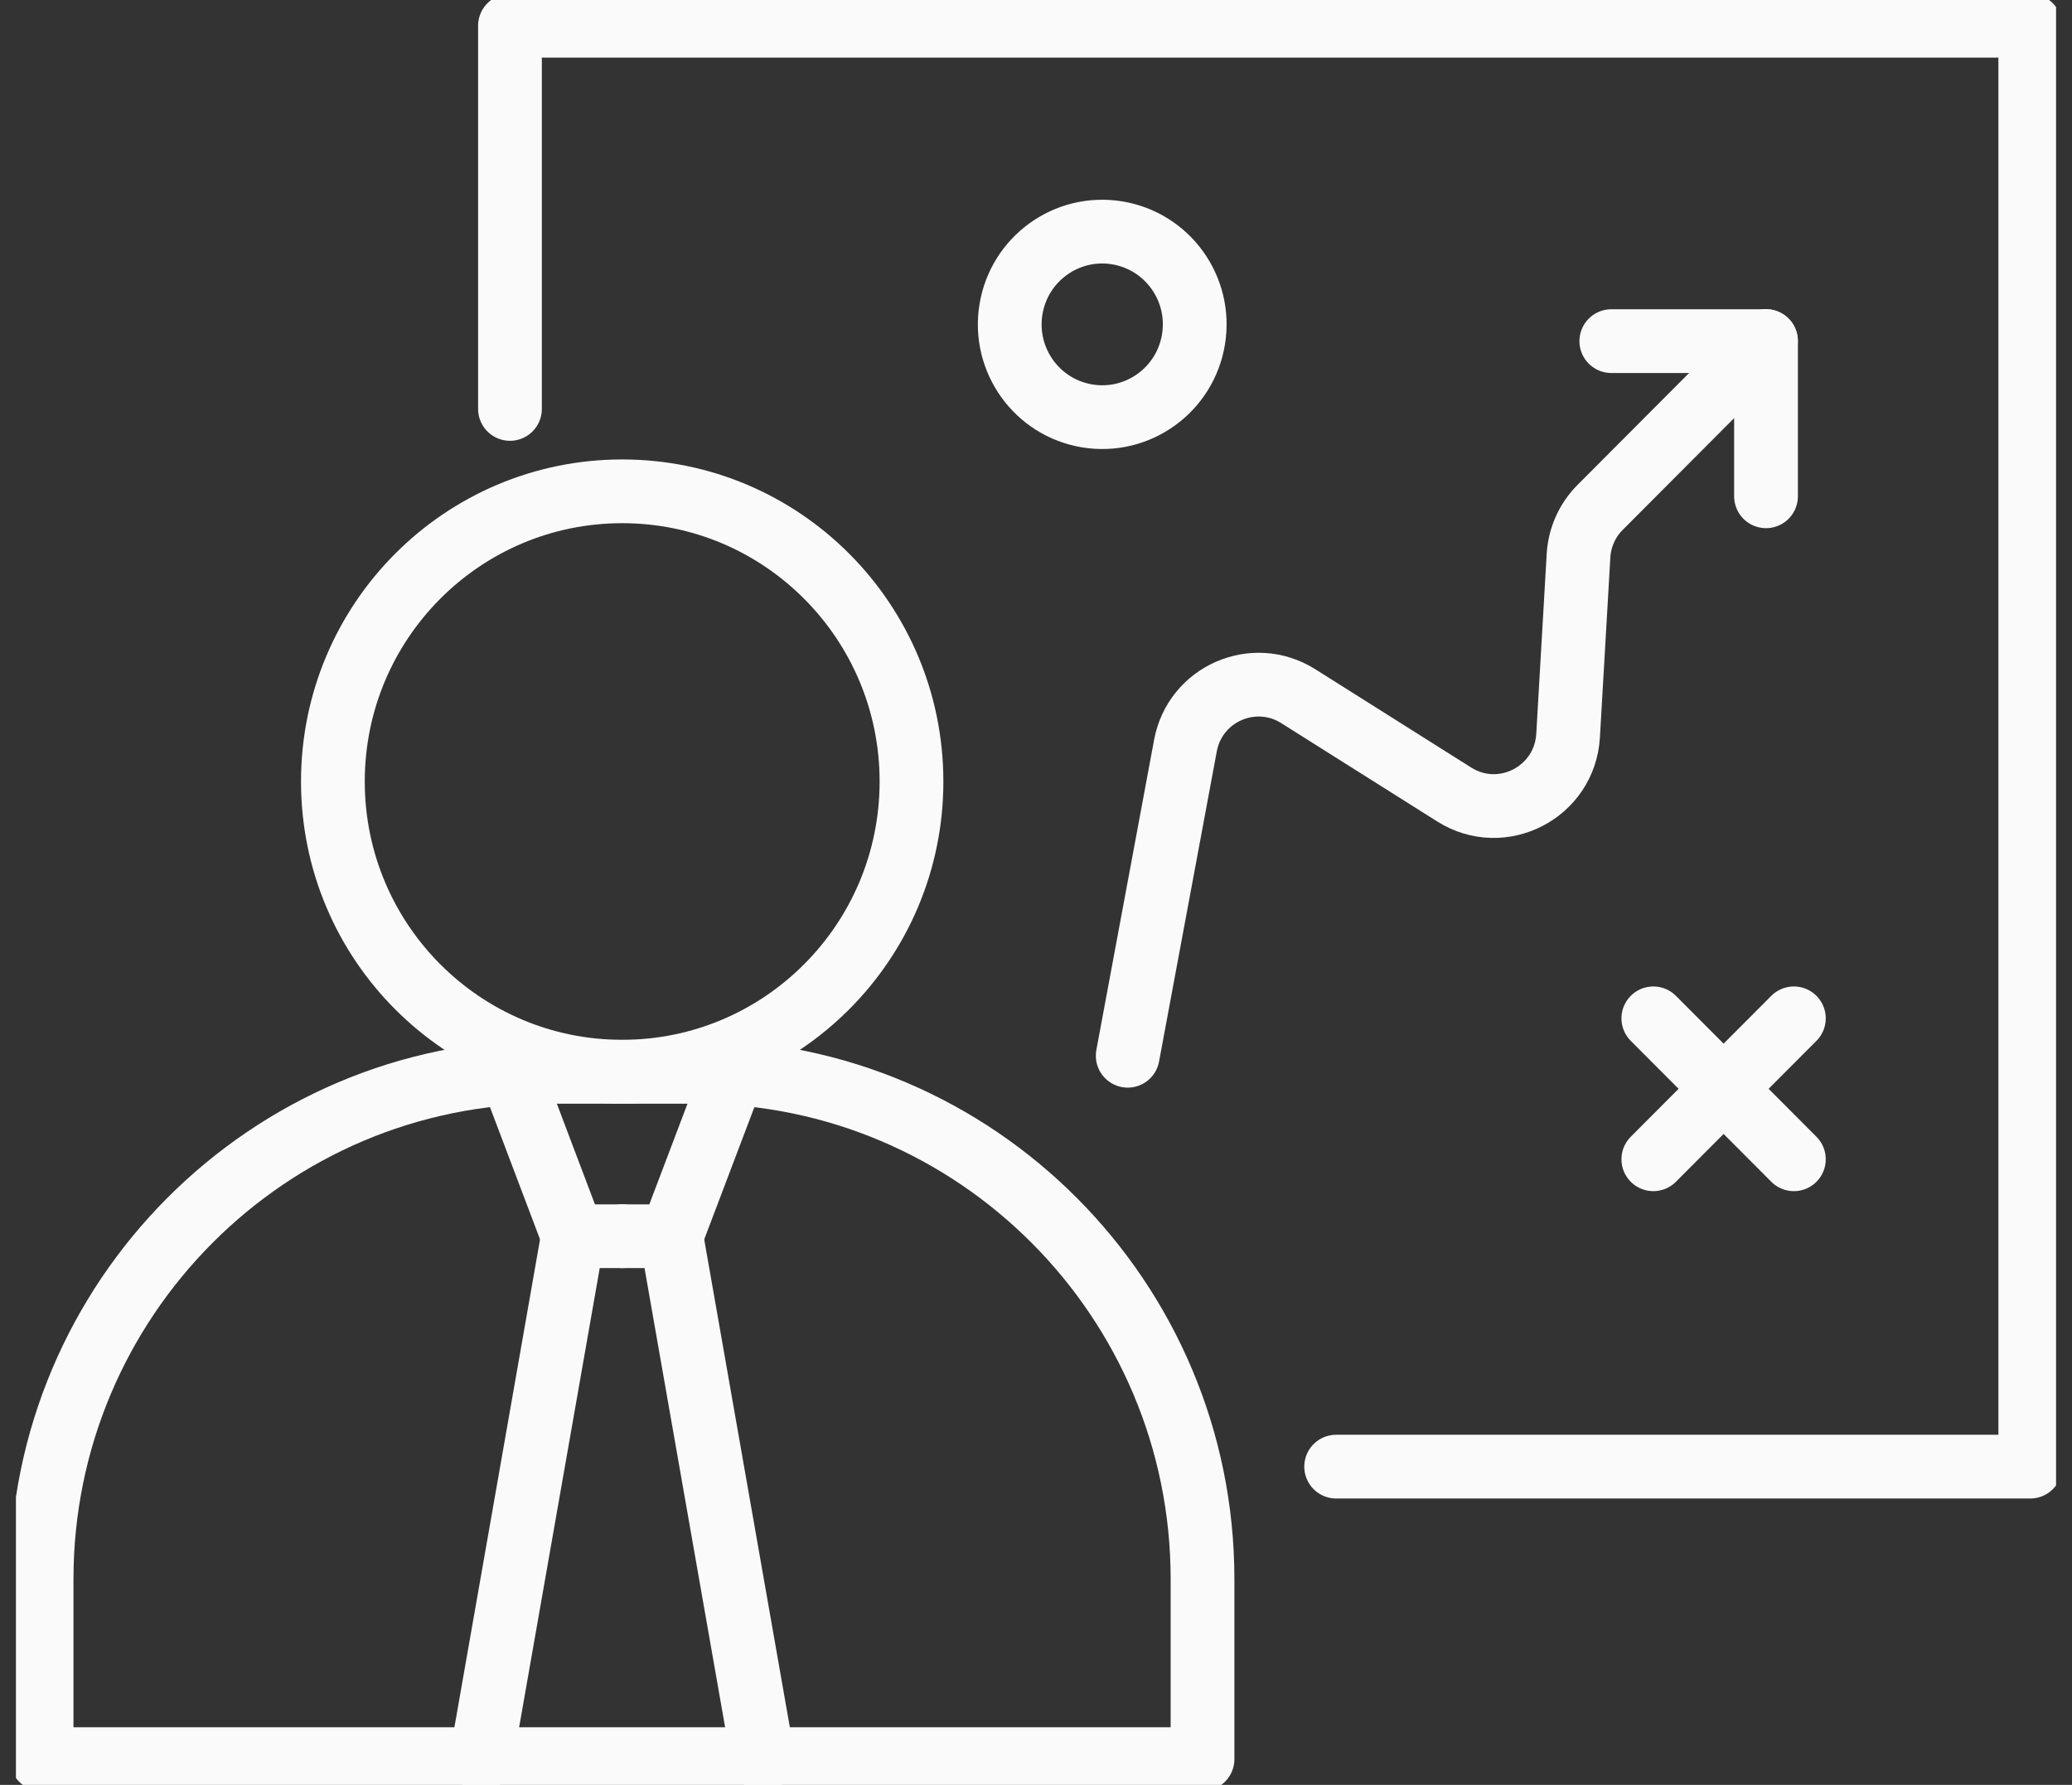
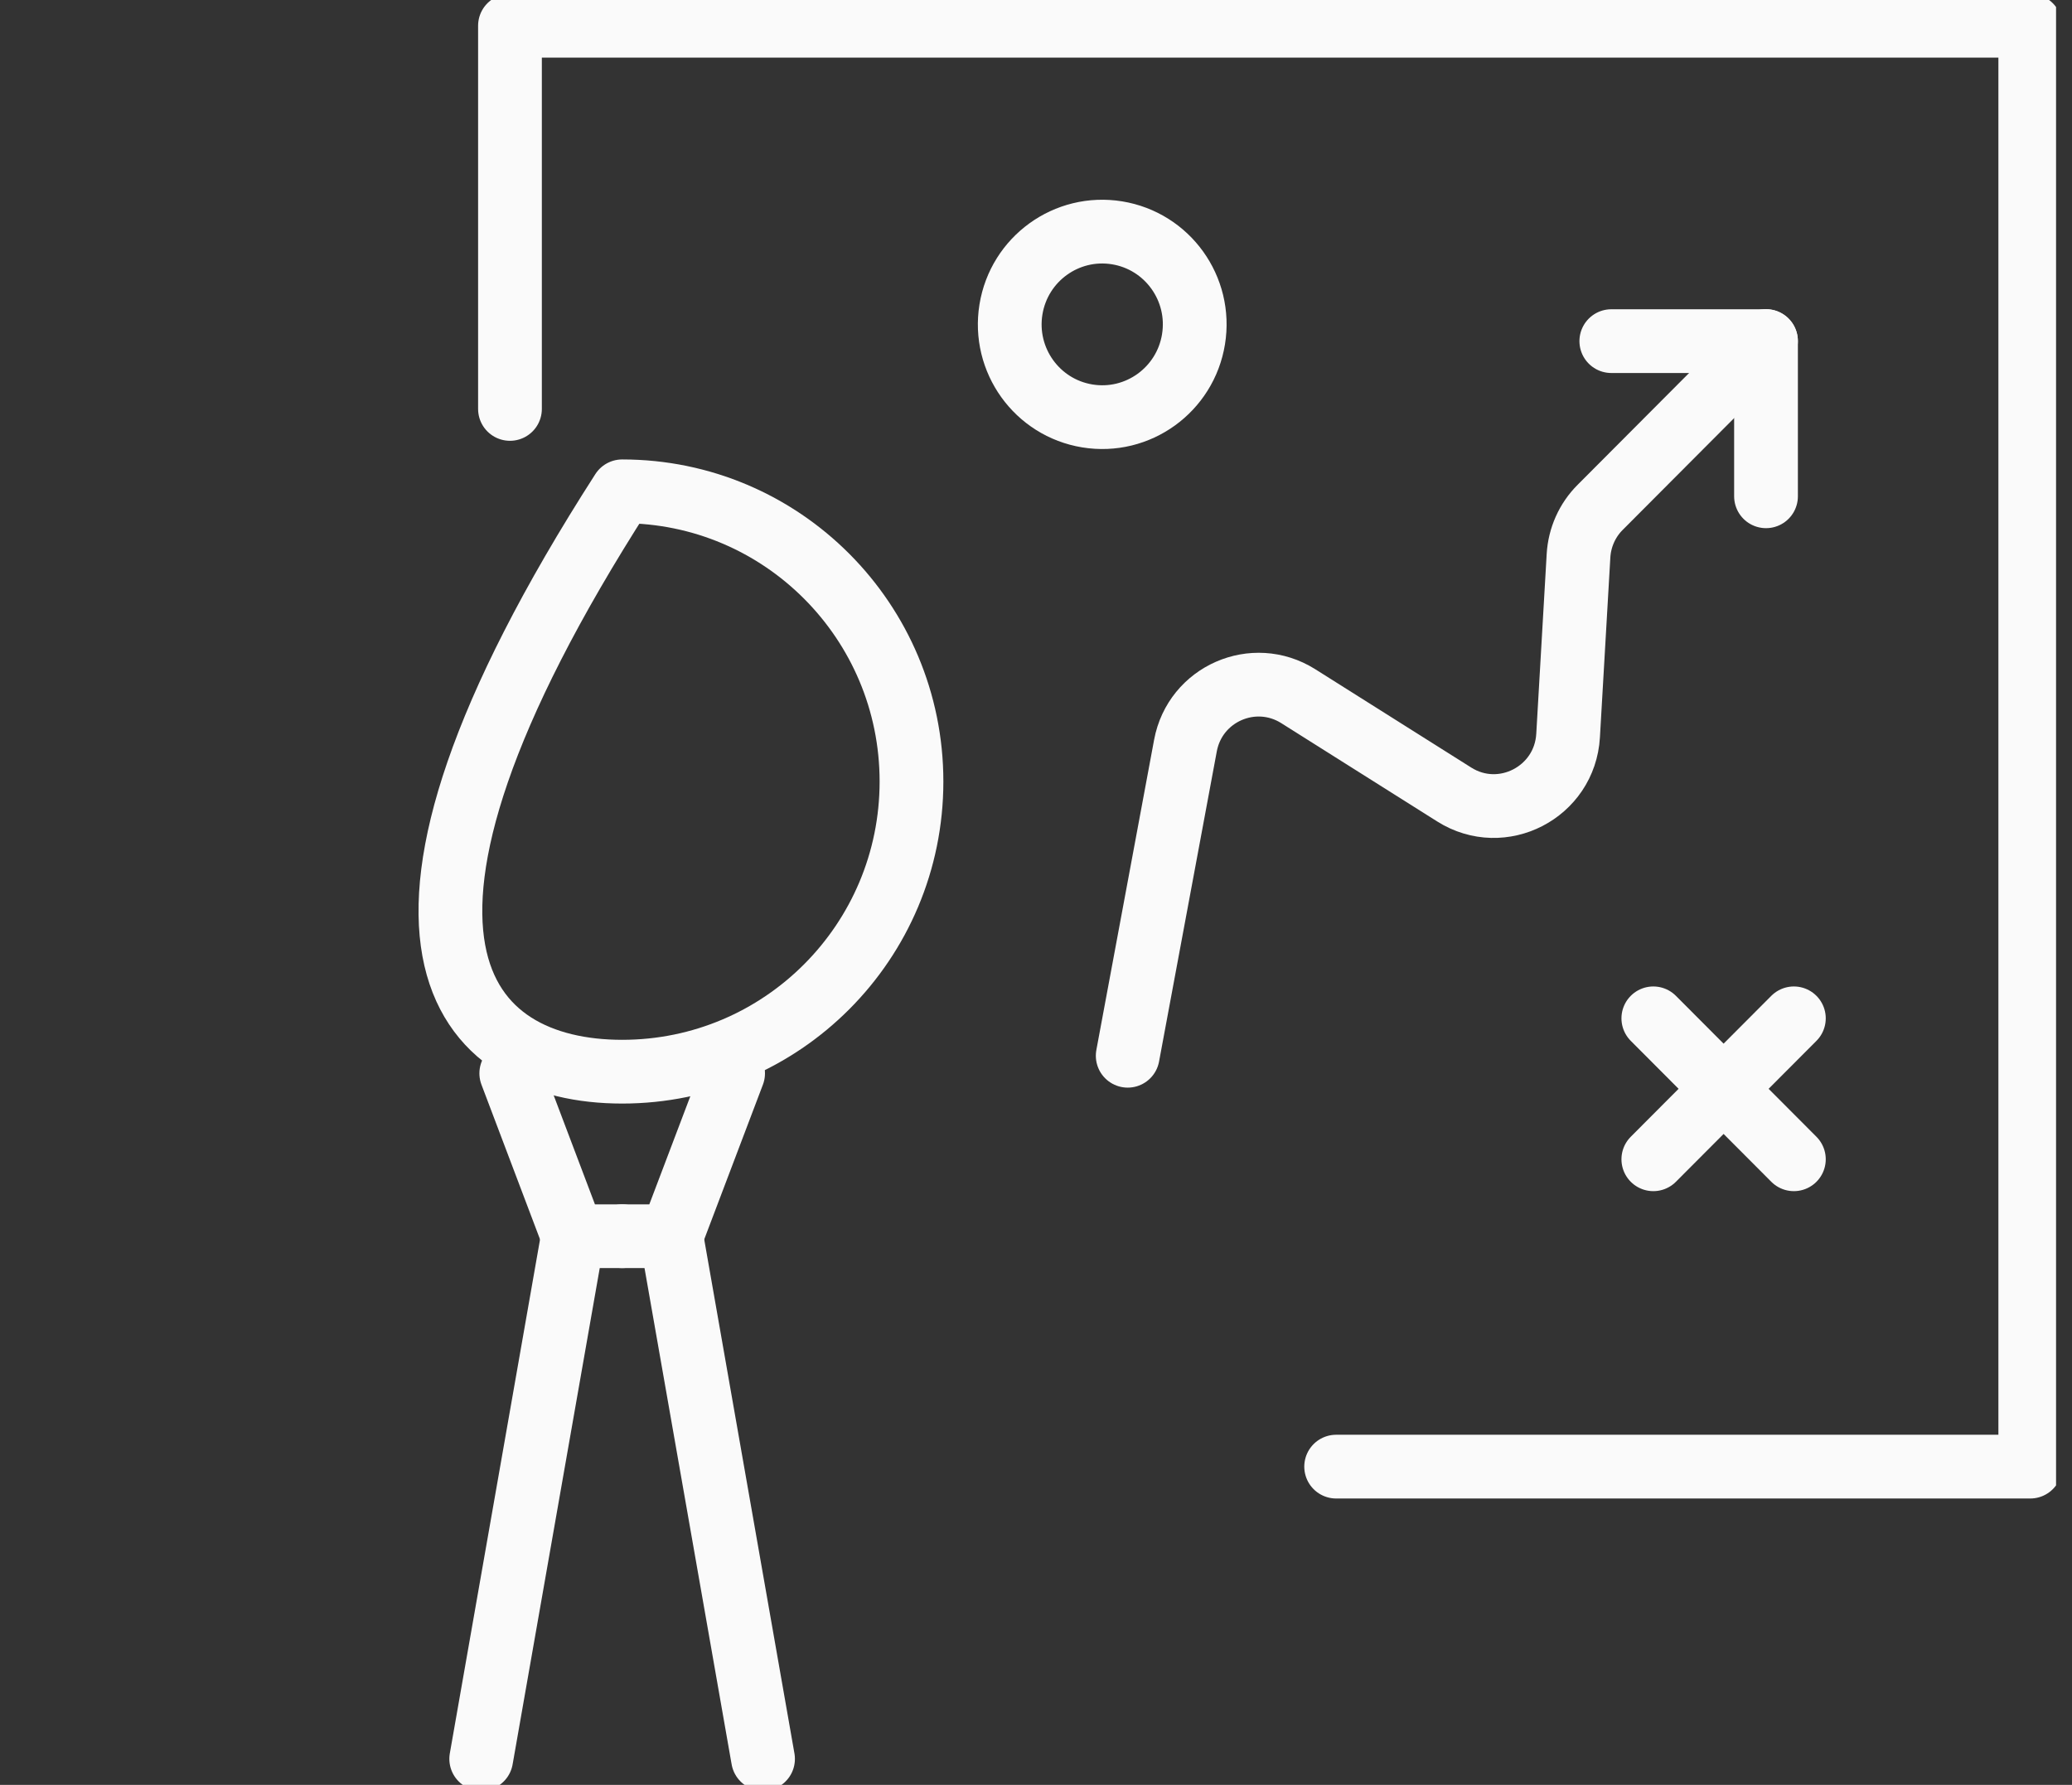
<svg xmlns="http://www.w3.org/2000/svg" width="65" height="56" viewBox="0 0 65 56" fill="none">
  <rect x="0" y="0" width="65" height="56" fill="#333333" stroke="none" />
  <g clip-path="url(#clip0_343_2080)">
-     <path d="M19.518 33.624C24.531 33.624 28.594 29.548 28.594 24.52C28.594 19.492 24.531 15.415 19.518 15.415C14.506 15.415 10.443 19.492 10.443 24.52C10.443 29.548 14.506 33.624 19.518 33.624Z" stroke="#FAFAFA" stroke-width="2" stroke-linecap="round" stroke-linejoin="round" />
+     <path d="M19.518 33.624C24.531 33.624 28.594 29.548 28.594 24.52C28.594 19.492 24.531 15.415 19.518 15.415C10.443 29.548 14.506 33.624 19.518 33.624Z" stroke="#FAFAFA" stroke-width="2" stroke-linecap="round" stroke-linejoin="round" />
    <path d="M22.998 33.676L21.06 38.786H19.518" stroke="#FAFAFA" stroke-width="2" stroke-linecap="round" stroke-linejoin="round" />
    <path d="M23.937 55.185L21.06 38.793" stroke="#FAFAFA" stroke-width="2" stroke-linecap="round" stroke-linejoin="round" />
    <path d="M16.039 33.676L17.973 38.786H19.518" stroke="#FAFAFA" stroke-width="2" stroke-linecap="round" stroke-linejoin="round" />
    <path d="M17.973 38.793L15.096 55.185" stroke="#FAFAFA" stroke-width="2" stroke-linecap="round" stroke-linejoin="round" />
-     <path d="M17.171 33.628H21.859C30.614 33.628 37.724 40.761 37.724 49.544V55.192H1.305V49.544C1.305 40.761 8.416 33.628 17.171 33.628Z" stroke="#FAFAFA" stroke-width="2" stroke-linecap="round" stroke-linejoin="round" />
    <path d="M41.916 46.015H63.691V0.808H15.998V12.83" stroke="#FAFAFA" stroke-width="2" stroke-linecap="round" stroke-linejoin="round" />
    <path d="M35.377 33.124L37.188 23.394C37.49 21.768 39.328 20.964 40.725 21.841L45.619 24.927C47.123 25.877 49.089 24.858 49.192 23.08L49.519 17.435C49.553 16.862 49.794 16.32 50.2 15.916L55.4 10.699" stroke="#FAFAFA" stroke-width="2" stroke-linecap="round" stroke-linejoin="round" />
    <path d="M55.401 15.571V10.703H50.548" stroke="#FAFAFA" stroke-width="2" stroke-linecap="round" stroke-linejoin="round" />
    <path d="M37.441 10.645C37.699 9.058 36.625 7.563 35.044 7.305C33.462 7.047 31.971 8.124 31.714 9.71C31.457 11.297 32.53 12.792 34.112 13.05C35.693 13.308 37.184 12.231 37.441 10.645Z" stroke="#FAFAFA" stroke-width="2" stroke-linecap="round" stroke-linejoin="round" />
    <path d="M51.866 31.95L56.275 36.372" stroke="#FAFAFA" stroke-width="2" stroke-linecap="round" stroke-linejoin="round" />
    <path d="M56.275 31.95L51.866 36.372" stroke="#FAFAFA" stroke-width="2" stroke-linecap="round" stroke-linejoin="round" />
  </g>
  <defs>
    <clipPath id="clip0_343_2080">
      <rect width="64" height="56" fill="white" transform="translate(0.5)" />
    </clipPath>
  </defs>
</svg>